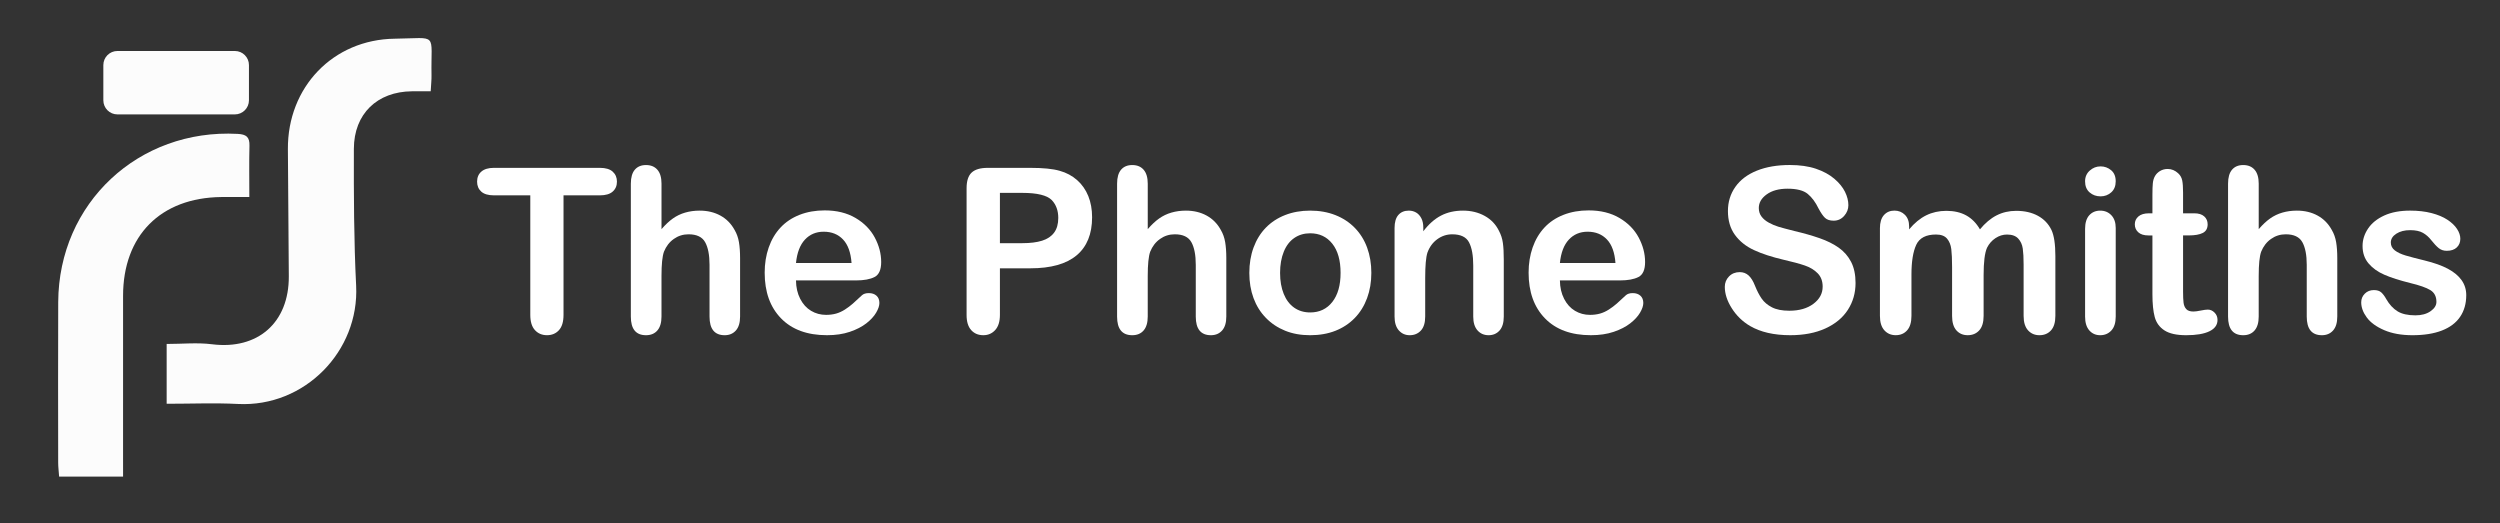
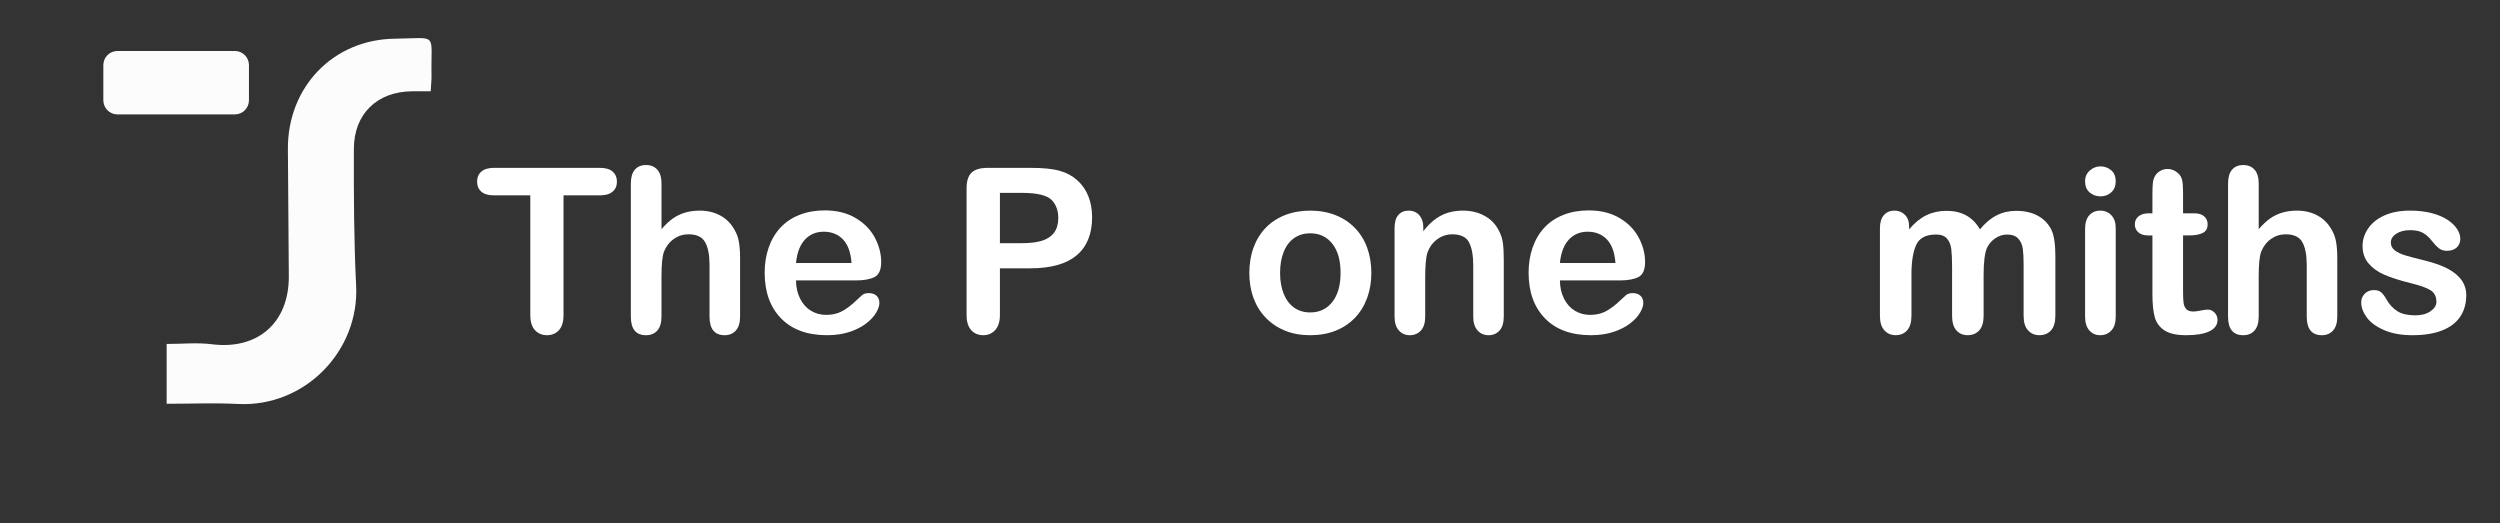
<svg xmlns="http://www.w3.org/2000/svg" height="409.549" width="1957.619" version="1.1" id="Layer_1" x="0px" y="0px" viewBox="26.197 330.973 1957.619 409.549" style="max-height: 500px" xml:space="preserve">
  <rect x="26.197" y="330.973" width="1957.619" height="409.549" fill="#333333" stroke="none" />
  <style type="text/css">
	.st0{fill:#FCFCFC;}
	.st1{fill:#FFFFFF;}
</style>
  <g>
    <path class="st0" d="M156.7,647.14c0-16.71,0-31.26,0-46.83c12.19,0,23.99-1.22,35.46,0.23c35.82,4.53,60.44-16.85,60.19-53.33   c-0.23-33.16-0.5-66.32-0.72-99.48c-0.32-48.41,35.26-85.84,83.71-86.45c34.58-0.44,28.11-5.37,28.75,28.61   c0.07,3.59-0.34,7.19-0.63,12.56c-5.25,0-9.98-0.04-14.7,0.01c-27.2,0.26-45.41,17.63-45.47,45.05   c-0.08,35.74-0.01,71.53,1.78,107.2c2.56,51.11-40.22,95.26-92.57,92.59C194.33,646.36,176.07,647.14,156.7,647.14z" />
-     <path class="st0" d="M122.57,704.19c-17.52,0-33.28,0-50.08,0c-0.27-3.95-0.72-7.46-0.73-10.97c-0.04-41.92-0.17-83.85,0.03-125.77   c0.38-77.43,62.91-135.78,140.49-131.64c6.8,0.36,9.44,2.43,9.26,9.28c-0.33,12.58-0.1,25.18-0.1,40.16   c-7.84,0-14.95-0.07-22.06,0.01c-47.43,0.57-76.79,30.14-76.81,77.37c-0.02,42.33-0.01,84.66-0.01,126.99   C122.57,694.03,122.57,698.46,122.57,704.19z" />
    <path class="st0" d="M210.1,420.56h-91.94c-6.1,0-11.04-4.94-11.04-11.04v-27.58c0-6.1,4.94-11.04,11.04-11.04h91.94   c6.1,0,11.04,4.94,11.04,11.04v27.58C221.14,415.61,216.2,420.56,210.1,420.56z" />
  </g>
  <g>
    <g>
      <path class="st1" d="M495.94,483.94h-28.48v93.6c0,5.39-1.2,9.39-3.6,12c-2.4,2.61-5.51,3.91-9.32,3.91    c-3.87,0-7.02-1.32-9.45-3.96c-2.43-2.64-3.65-6.62-3.65-11.95v-93.6h-28.48c-4.45,0-7.76-0.98-9.93-2.94    c-2.17-1.96-3.25-4.56-3.25-7.78c0-3.34,1.13-5.98,3.38-7.91c2.25-1.93,5.52-2.9,9.8-2.9h82.97c4.51,0,7.87,1,10.06,2.99    c2.2,1.99,3.3,4.6,3.3,7.82c0,3.22-1.11,5.82-3.34,7.78C503.73,482.96,500.4,483.94,495.94,483.94z" />
      <path class="st1" d="M544.19,474.8v35.6c3.05-3.52,6.02-6.3,8.92-8.35c2.9-2.05,6.11-3.59,9.62-4.61    c3.52-1.02,7.29-1.54,11.34-1.54c6.09,0,11.5,1.29,16.22,3.87c4.72,2.58,8.42,6.33,11.12,11.25c1.7,2.87,2.84,6.08,3.43,9.62    c0.58,3.55,0.88,7.63,0.88,12.26v45.97c0,4.8-1.1,8.44-3.3,10.9s-5.11,3.69-8.75,3.69c-7.91,0-11.87-4.86-11.87-14.59v-40.52    c0-7.68-1.14-13.58-3.43-17.71s-6.62-6.2-13.01-6.2c-4.28,0-8.13,1.22-11.56,3.65c-3.43,2.43-5.99,5.76-7.69,9.98    c-1.29,3.57-1.93,9.93-1.93,19.07v31.73c0,4.75-1.07,8.36-3.21,10.85c-2.14,2.49-5.11,3.74-8.92,3.74    c-7.91,0-11.87-4.86-11.87-14.59V474.8c0-4.86,1.04-8.51,3.12-10.94c2.08-2.43,5-3.65,8.75-3.65c3.81,0,6.78,1.23,8.92,3.69    C543.13,466.36,544.19,470,544.19,474.8z" />
      <path class="st1" d="M696.42,550.56h-46.93c0.06,5.45,1.16,10.25,3.3,14.41c2.14,4.16,4.98,7.29,8.53,9.4    c3.54,2.11,7.46,3.16,11.73,3.16c2.87,0,5.49-0.34,7.87-1.01c2.37-0.67,4.67-1.73,6.9-3.16c2.23-1.44,4.28-2.97,6.15-4.61    c1.88-1.64,4.31-3.87,7.29-6.68c1.23-1.05,2.99-1.58,5.27-1.58c2.46,0,4.45,0.67,5.98,2.02c1.52,1.35,2.29,3.25,2.29,5.71    c0,2.17-0.85,4.7-2.55,7.6c-1.7,2.9-4.26,5.68-7.69,8.35c-3.43,2.67-7.73,4.88-12.92,6.64s-11.15,2.64-17.89,2.64    c-15.41,0-27.39-4.39-35.95-13.18c-8.56-8.79-12.83-20.71-12.83-35.77c0-7.09,1.05-13.67,3.16-19.73s5.19-11.26,9.23-15.6    c4.04-4.34,9.02-7.66,14.94-9.98c5.92-2.31,12.48-3.47,19.69-3.47c9.37,0,17.42,1.98,24.13,5.93c6.71,3.96,11.73,9.07,15.07,15.34    c3.34,6.27,5.01,12.66,5.01,19.16c0,6.04-1.73,9.95-5.19,11.73C707.55,549.67,702.69,550.56,696.42,550.56z M649.49,536.94h43.51    c-0.59-8.2-2.8-14.34-6.64-18.41c-3.84-4.07-8.89-6.11-15.16-6.11c-5.98,0-10.88,2.07-14.72,6.2    C652.64,522.75,650.31,528.85,649.49,536.94z" />
      <path class="st1" d="M833.09,541.07h-23.91v36.47c0,5.22-1.23,9.17-3.69,11.87s-5.57,4.04-9.32,4.04c-3.93,0-7.09-1.33-9.49-4    c-2.4-2.67-3.6-6.58-3.6-11.73v-99.32c0-5.74,1.32-9.84,3.96-12.3s6.83-3.69,12.57-3.69h33.49c9.9,0,17.52,0.76,22.85,2.29    c5.27,1.46,9.83,3.9,13.67,7.29c3.84,3.4,6.75,7.56,8.75,12.48c1.99,4.92,2.99,10.46,2.99,16.61c0,13.13-4.04,23.07-12.13,29.84    S849.09,541.07,833.09,541.07z M826.76,482.01h-17.58v39.38h17.58c6.15,0,11.29-0.64,15.42-1.93c4.13-1.29,7.28-3.4,9.45-6.33    c2.17-2.93,3.25-6.77,3.25-11.51c0-5.68-1.67-10.31-5.01-13.89C846.13,483.91,838.42,482.01,826.76,482.01z" />
-       <path class="st1" d="M924.94,474.8v35.6c3.04-3.52,6.02-6.3,8.92-8.35c2.9-2.05,6.11-3.59,9.62-4.61    c3.52-1.02,7.29-1.54,11.34-1.54c6.09,0,11.5,1.29,16.21,3.87c4.72,2.58,8.42,6.33,11.12,11.25c1.7,2.87,2.84,6.08,3.43,9.62    c0.58,3.55,0.88,7.63,0.88,12.26v45.97c0,4.8-1.1,8.44-3.3,10.9s-5.11,3.69-8.74,3.69c-7.91,0-11.87-4.86-11.87-14.59v-40.52    c0-7.68-1.14-13.58-3.43-17.71s-6.62-6.2-13.01-6.2c-4.28,0-8.13,1.22-11.56,3.65c-3.43,2.43-5.99,5.76-7.69,9.98    c-1.29,3.57-1.93,9.93-1.93,19.07v31.73c0,4.75-1.07,8.36-3.21,10.85s-5.11,3.74-8.92,3.74c-7.91,0-11.87-4.86-11.87-14.59V474.8    c0-4.86,1.04-8.51,3.12-10.94c2.08-2.43,5-3.65,8.75-3.65c3.81,0,6.78,1.23,8.92,3.69S924.94,470,924.94,474.8z" />
      <path class="st1" d="M1100.02,544.67c0,7.15-1.11,13.74-3.34,19.78c-2.23,6.04-5.45,11.22-9.67,15.56    c-4.22,4.34-9.26,7.66-15.12,9.98c-5.86,2.31-12.45,3.47-19.78,3.47c-7.27,0-13.8-1.17-19.6-3.52s-10.83-5.7-15.07-10.06    c-4.25-4.36-7.47-9.52-9.67-15.47c-2.2-5.95-3.29-12.52-3.29-19.73c0-7.26,1.11-13.92,3.34-19.95c2.23-6.03,5.42-11.19,9.58-15.47    c4.16-4.28,9.2-7.57,15.12-9.89c5.92-2.31,12.45-3.47,19.6-3.47c7.26,0,13.86,1.17,19.78,3.52c5.92,2.34,10.99,5.68,15.21,10.02    c4.22,4.34,7.43,9.49,9.62,15.47S1100.02,537.47,1100.02,544.67z M1075.93,544.67c0-9.79-2.15-17.4-6.46-22.85    s-10.09-8.17-17.36-8.17c-4.69,0-8.82,1.22-12.39,3.65c-3.57,2.43-6.33,6.02-8.26,10.77s-2.9,10.28-2.9,16.61    c0,6.27,0.95,11.75,2.86,16.44c1.9,4.69,4.63,8.28,8.17,10.77c3.54,2.49,7.72,3.74,12.53,3.74c7.26,0,13.05-2.74,17.36-8.22    C1073.78,561.92,1075.93,554.34,1075.93,544.67z" />
      <path class="st1" d="M1140.71,509.17v2.9c4.22-5.57,8.83-9.65,13.84-12.26c5.01-2.61,10.77-3.91,17.27-3.91    c6.33,0,11.98,1.38,16.96,4.13c4.98,2.75,8.7,6.65,11.16,11.69c1.58,2.93,2.61,6.09,3.08,9.49c0.47,3.4,0.7,7.73,0.7,13.01v44.65    c0,4.8-1.1,8.44-3.3,10.9s-5.05,3.69-8.57,3.69c-3.57,0-6.47-1.26-8.7-3.78c-2.23-2.52-3.34-6.12-3.34-10.81v-39.99    c0-7.91-1.1-13.96-3.3-18.15c-2.2-4.19-6.58-6.28-13.14-6.28c-4.28,0-8.17,1.27-11.69,3.82s-6.1,6.05-7.73,10.5    c-1.17,3.57-1.76,10.25-1.76,20.04v30.06c0,4.86-1.13,8.51-3.38,10.94s-5.17,3.65-8.74,3.65c-3.46,0-6.3-1.26-8.53-3.78    c-2.23-2.52-3.34-6.12-3.34-10.81v-69.35c0-4.57,1-7.98,2.99-10.24c1.99-2.25,4.71-3.38,8.17-3.38c2.11,0,4.01,0.5,5.71,1.49    c1.7,1,3.06,2.49,4.09,4.48C1140.2,503.86,1140.71,506.3,1140.71,509.17z" />
      <path class="st1" d="M1294.61,550.56h-46.93c0.06,5.45,1.16,10.25,3.29,14.41c2.14,4.16,4.98,7.29,8.53,9.4s7.46,3.16,11.73,3.16    c2.87,0,5.49-0.34,7.87-1.01c2.37-0.67,4.67-1.73,6.9-3.16c2.23-1.44,4.28-2.97,6.15-4.61c1.88-1.64,4.31-3.87,7.29-6.68    c1.23-1.05,2.99-1.58,5.27-1.58c2.46,0,4.45,0.67,5.98,2.02c1.52,1.35,2.29,3.25,2.29,5.71c0,2.17-0.85,4.7-2.55,7.6    c-1.7,2.9-4.26,5.68-7.69,8.35c-3.43,2.67-7.73,4.88-12.92,6.64s-11.15,2.64-17.88,2.64c-15.41,0-27.39-4.39-35.95-13.18    c-8.56-8.79-12.83-20.71-12.83-35.77c0-7.09,1.05-13.67,3.16-19.73s5.19-11.26,9.23-15.6c4.04-4.34,9.02-7.66,14.94-9.98    c5.92-2.31,12.48-3.47,19.69-3.47c9.37,0,17.42,1.98,24.12,5.93s11.73,9.07,15.07,15.34c3.34,6.27,5.01,12.66,5.01,19.16    c0,6.04-1.73,9.95-5.19,11.73C1305.74,549.67,1300.88,550.56,1294.61,550.56z M1247.67,536.94h43.51    c-0.59-8.2-2.8-14.34-6.64-18.41c-3.84-4.07-8.89-6.11-15.16-6.11c-5.98,0-10.88,2.07-14.72,6.2S1248.49,528.85,1247.67,536.94z" />
-       <path class="st1" d="M1479.18,552.58c0,7.79-2.01,14.8-6.02,21.01c-4.01,6.21-9.89,11.07-17.62,14.59s-16.91,5.27-27.51,5.27    c-12.71,0-23.2-2.4-31.46-7.21c-5.86-3.46-10.62-8.07-14.28-13.84c-3.66-5.77-5.49-11.38-5.49-16.83c0-3.16,1.1-5.87,3.29-8.13    c2.2-2.25,5-3.38,8.39-3.38c2.75,0,5.08,0.88,6.99,2.64s3.53,4.37,4.88,7.82c1.64,4.1,3.41,7.53,5.32,10.28    c1.9,2.75,4.58,5.02,8.04,6.81c3.46,1.79,8,2.68,13.62,2.68c7.73,0,14.02-1.8,18.85-5.41s7.25-8.1,7.25-13.49    c0-4.28-1.3-7.75-3.91-10.42c-2.61-2.67-5.98-4.7-10.11-6.11s-9.65-2.9-16.57-4.48c-9.26-2.17-17.01-4.7-23.25-7.6    s-11.19-6.86-14.85-11.87s-5.49-11.24-5.49-18.68c0-7.09,1.93-13.39,5.8-18.9c3.87-5.51,9.46-9.74,16.79-12.7    c7.32-2.96,15.94-4.44,25.84-4.44c7.91,0,14.75,0.98,20.52,2.94c5.77,1.96,10.56,4.57,14.37,7.82c3.81,3.25,6.59,6.67,8.35,10.24    c1.76,3.57,2.64,7.06,2.64,10.46c0,3.11-1.1,5.9-3.3,8.39c-2.2,2.49-4.94,3.74-8.22,3.74c-2.99,0-5.26-0.75-6.81-2.24    s-3.24-3.94-5.05-7.34c-2.34-4.86-5.16-8.66-8.44-11.38c-3.28-2.72-8.56-4.09-15.82-4.09c-6.74,0-12.17,1.48-16.3,4.44    c-4.13,2.96-6.2,6.52-6.2,10.68c0,2.58,0.7,4.8,2.11,6.68c1.41,1.88,3.34,3.49,5.8,4.83c2.46,1.35,4.95,2.4,7.47,3.16    c2.52,0.76,6.68,1.88,12.48,3.34c7.26,1.7,13.84,3.57,19.73,5.62c5.89,2.05,10.9,4.54,15.03,7.47c4.13,2.93,7.35,6.64,9.67,11.12    S1479.18,546.08,1479.18,552.58z" />
      <path class="st1" d="M1579.46,546.43v31.9c0,5.04-1.14,8.82-3.43,11.34s-5.3,3.78-9.05,3.78c-3.63,0-6.58-1.26-8.83-3.78    s-3.38-6.3-3.38-11.34V540.1c0-6.03-0.21-10.72-0.62-14.06c-0.41-3.34-1.53-6.08-3.34-8.22c-1.82-2.14-4.69-3.21-8.61-3.21    c-7.85,0-13.02,2.7-15.51,8.09c-2.49,5.39-3.73,13.13-3.73,23.2v32.43c0,4.98-1.13,8.75-3.38,11.29s-5.23,3.82-8.92,3.82    c-3.63,0-6.61-1.27-8.92-3.82s-3.47-6.31-3.47-11.29v-68.64c0-4.51,1.04-7.94,3.12-10.28c2.08-2.34,4.82-3.52,8.22-3.52    c3.28,0,6.02,1.1,8.22,3.3s3.3,5.23,3.3,9.1v2.29c4.16-4.98,8.61-8.64,13.36-10.99c4.75-2.34,10.02-3.52,15.82-3.52    c6.03,0,11.22,1.2,15.56,3.6c4.34,2.4,7.91,6.04,10.72,10.9c4.04-4.92,8.38-8.57,13.01-10.94c4.63-2.37,9.76-3.56,15.38-3.56    c6.56,0,12.22,1.29,16.96,3.87c4.75,2.58,8.29,6.27,10.63,11.07c2.05,4.34,3.08,11.16,3.08,20.48v46.85    c0,5.04-1.14,8.82-3.43,11.34s-5.3,3.78-9.05,3.78c-3.63,0-6.61-1.27-8.92-3.82s-3.47-6.31-3.47-11.29V538    c0-5.16-0.22-9.29-0.66-12.39c-0.44-3.11-1.62-5.71-3.56-7.82s-4.87-3.16-8.79-3.16c-3.16,0-6.17,0.94-9.01,2.81    c-2.84,1.88-5.05,4.39-6.63,7.56C1580.34,529.03,1579.46,536.18,1579.46,546.43z" />
      <path class="st1" d="M1671.04,484.73c-3.34,0-6.2-1.02-8.57-3.08c-2.37-2.05-3.56-4.95-3.56-8.7c0-3.4,1.21-6.2,3.65-8.39    s5.26-3.3,8.48-3.3c3.11,0,5.86,1,8.26,2.99c2.4,1.99,3.6,4.89,3.6,8.7c0,3.69-1.17,6.58-3.52,8.66    C1677.05,483.69,1674.26,484.73,1671.04,484.73z M1682.91,509.52v69.35c0,4.8-1.14,8.44-3.43,10.9s-5.19,3.69-8.7,3.69    s-6.37-1.26-8.57-3.78s-3.29-6.12-3.29-10.81v-68.64c0-4.75,1.1-8.32,3.29-10.72c2.2-2.4,5.05-3.6,8.57-3.6s6.42,1.2,8.7,3.6    C1681.76,501.9,1682.91,505.24,1682.91,509.52z" />
      <path class="st1" d="M1709.01,498h2.64v-14.41c0-3.87,0.1-6.9,0.31-9.1s0.78-4.09,1.71-5.67c0.94-1.64,2.29-2.97,4.04-4    c1.76-1.02,3.72-1.54,5.89-1.54c3.04,0,5.8,1.14,8.26,3.43c1.64,1.52,2.68,3.38,3.12,5.58s0.66,5.32,0.66,9.36V498h8.79    c3.4,0,5.99,0.81,7.78,2.42c1.79,1.61,2.68,3.68,2.68,6.2c0,3.22-1.28,5.48-3.82,6.77c-2.55,1.29-6.2,1.93-10.94,1.93h-4.48v44.12    c0,3.75,0.13,6.64,0.39,8.66s0.97,3.66,2.11,4.92c1.14,1.26,3,1.89,5.58,1.89c1.41,0,3.31-0.25,5.71-0.75    c2.4-0.5,4.28-0.75,5.62-0.75c1.93,0,3.68,0.78,5.23,2.33c1.55,1.55,2.33,3.47,2.33,5.76c0,3.87-2.11,6.83-6.33,8.88    s-10.28,3.08-18.19,3.08c-7.5,0-13.18-1.26-17.05-3.78s-6.4-6.01-7.6-10.46c-1.2-4.45-1.8-10.4-1.8-17.84v-46.05h-3.16    c-3.46,0-6.1-0.82-7.91-2.46c-1.82-1.64-2.72-3.72-2.72-6.24c0-2.52,0.95-4.58,2.86-6.2C1702.61,498.81,1705.38,498,1709.01,498z" />
      <path class="st1" d="M1794.88,474.8v35.6c3.04-3.52,6.02-6.3,8.92-8.35c2.9-2.05,6.11-3.59,9.62-4.61    c3.52-1.02,7.29-1.54,11.34-1.54c6.09,0,11.5,1.29,16.21,3.87c4.72,2.58,8.42,6.33,11.12,11.25c1.7,2.87,2.84,6.08,3.43,9.62    c0.58,3.55,0.88,7.63,0.88,12.26v45.97c0,4.8-1.1,8.44-3.3,10.9s-5.11,3.69-8.74,3.69c-7.91,0-11.87-4.86-11.87-14.59v-40.52    c0-7.68-1.14-13.58-3.43-17.71s-6.62-6.2-13.01-6.2c-4.28,0-8.13,1.22-11.56,3.65c-3.43,2.43-5.99,5.76-7.69,9.98    c-1.29,3.57-1.93,9.93-1.93,19.07v31.73c0,4.75-1.07,8.36-3.21,10.85s-5.11,3.74-8.92,3.74c-7.91,0-11.87-4.86-11.87-14.59V474.8    c0-4.86,1.04-8.51,3.12-10.94c2.08-2.43,5-3.65,8.75-3.65c3.81,0,6.78,1.23,8.92,3.69S1794.88,470,1794.88,474.8z" />
      <path class="st1" d="M1957.39,562.08c0,6.62-1.61,12.29-4.83,17.01c-3.22,4.72-7.98,8.29-14.28,10.72s-13.96,3.65-22.98,3.65    c-8.61,0-16-1.32-22.15-3.96s-10.69-5.93-13.62-9.89c-2.93-3.96-4.39-7.92-4.39-11.91c0-2.64,0.94-4.89,2.81-6.77    c1.88-1.88,4.25-2.81,7.12-2.81c2.52,0,4.45,0.62,5.8,1.85c1.35,1.23,2.64,2.96,3.87,5.19c2.46,4.28,5.4,7.47,8.83,9.58    s8.1,3.16,14.02,3.16c4.8,0,8.74-1.07,11.82-3.21c3.08-2.14,4.62-4.58,4.62-7.34c0-4.22-1.6-7.29-4.79-9.23s-8.45-3.78-15.78-5.54    c-8.26-2.05-14.99-4.2-20.17-6.46c-5.19-2.25-9.33-5.23-12.44-8.92c-3.11-3.69-4.66-8.23-4.66-13.62c0-4.8,1.44-9.35,4.31-13.62    c2.87-4.28,7.1-7.69,12.7-10.24s12.35-3.82,20.26-3.82c6.21,0,11.79,0.65,16.74,1.93c4.95,1.29,9.08,3.02,12.39,5.19    c3.31,2.17,5.83,4.57,7.56,7.21s2.59,5.22,2.59,7.73c0,2.75-0.92,5.01-2.77,6.77s-4.47,2.64-7.87,2.64c-2.46,0-4.56-0.7-6.29-2.11    s-3.71-3.52-5.93-6.33c-1.82-2.34-3.96-4.22-6.42-5.62s-5.8-2.11-10.02-2.11c-4.34,0-7.94,0.92-10.81,2.77    c-2.87,1.85-4.31,4.15-4.31,6.9c0,2.52,1.05,4.58,3.16,6.2c2.11,1.61,4.95,2.94,8.53,4c3.57,1.05,8.49,2.34,14.77,3.87    c7.44,1.82,13.52,3.99,18.24,6.5c4.72,2.52,8.29,5.49,10.72,8.92S1957.39,557.68,1957.39,562.08z" />
    </g>
  </g>
</svg>